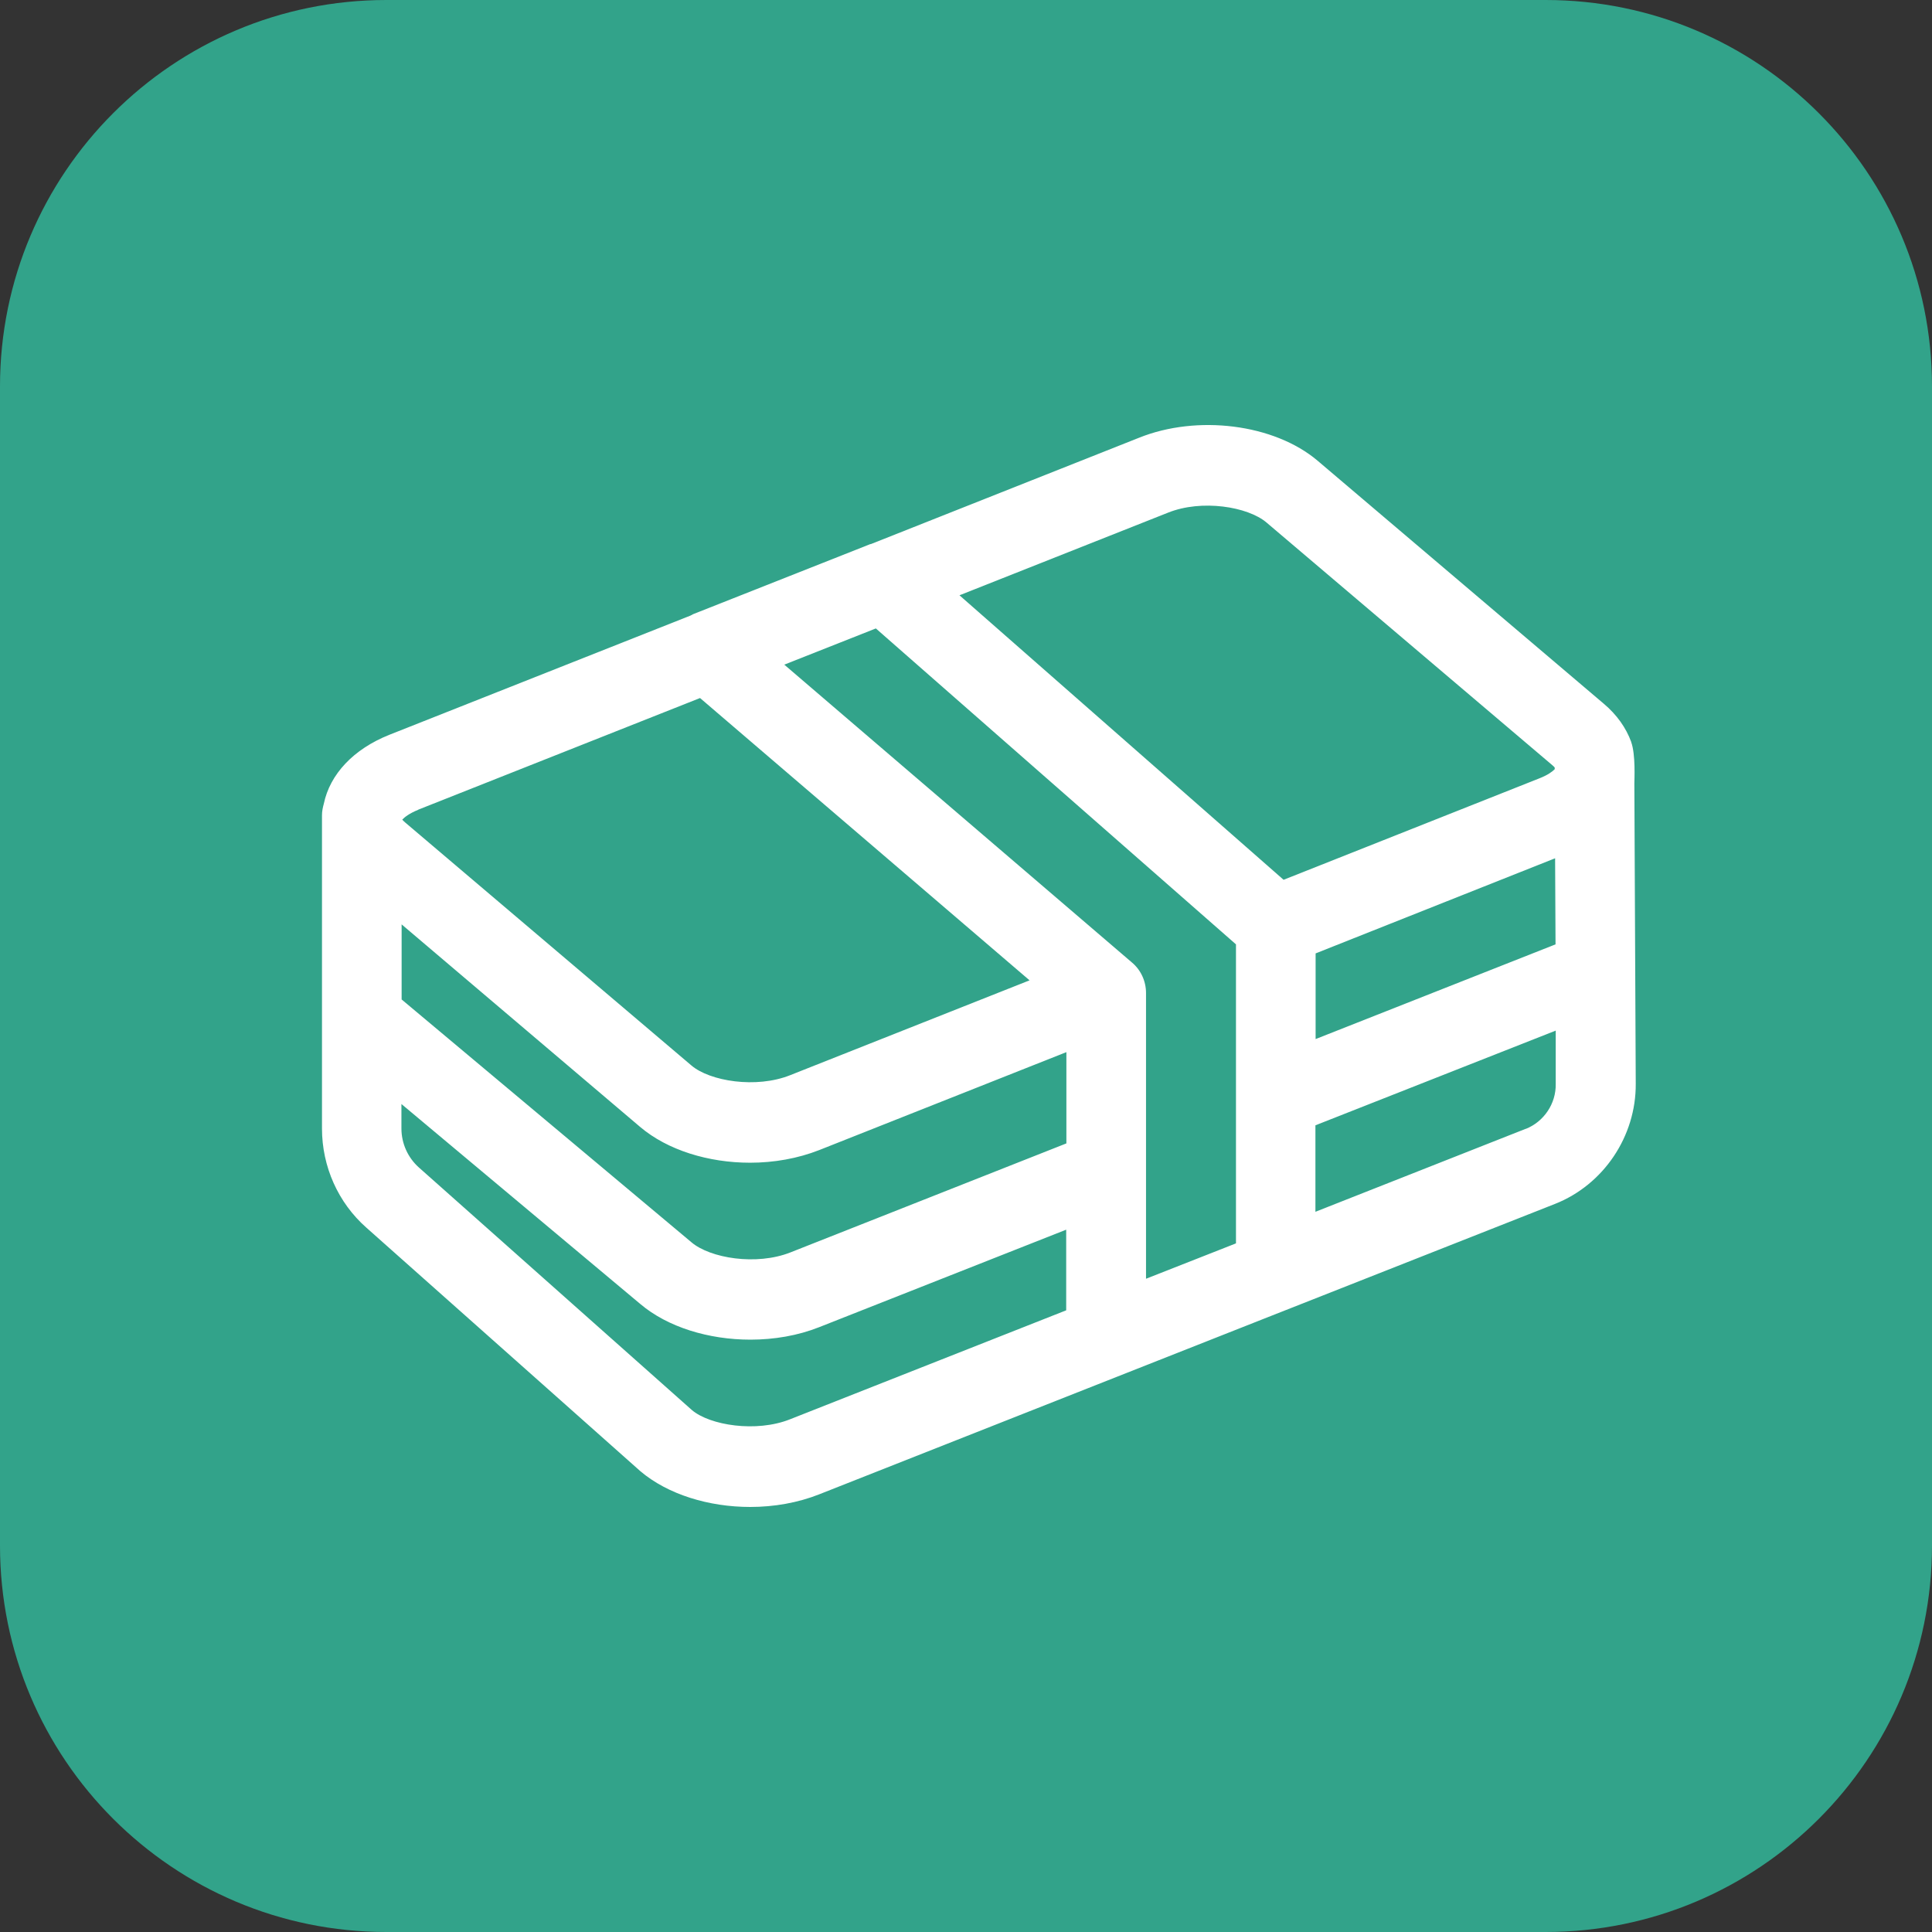
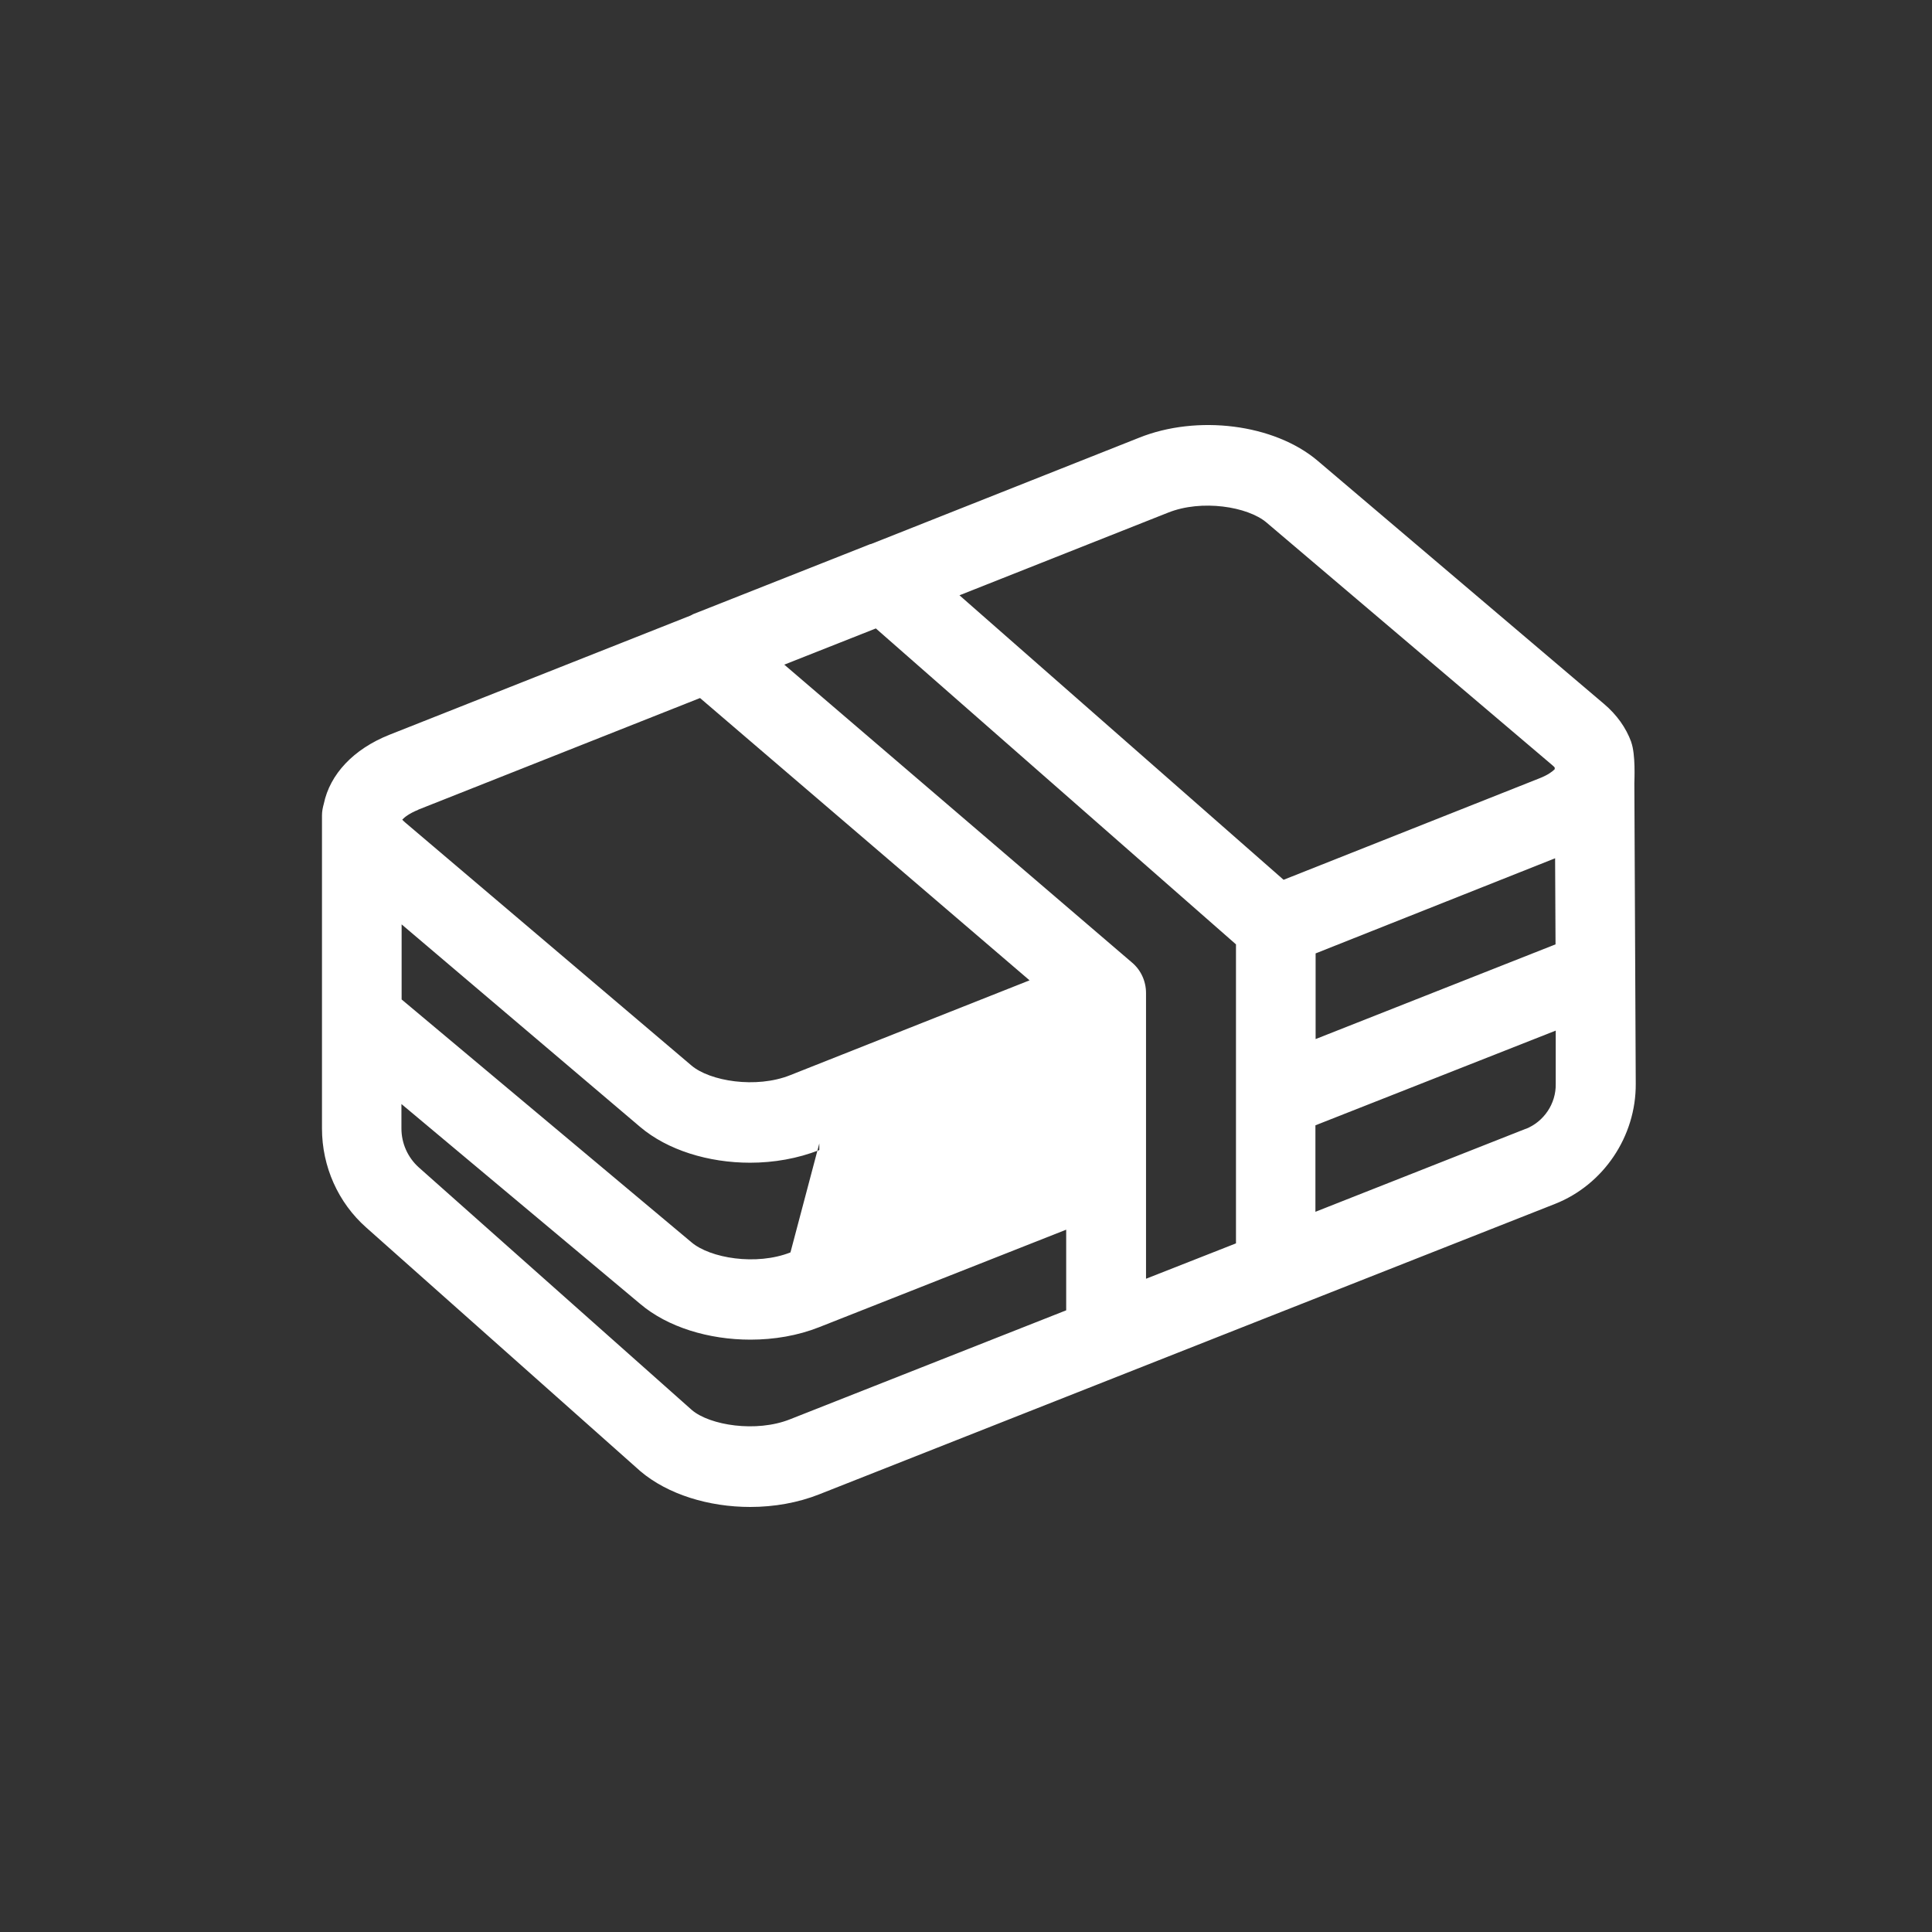
<svg xmlns="http://www.w3.org/2000/svg" width="50" height="50" viewBox="0 0 50 50" fill="none">
  <rect x="0" y="0" width="50" height="50" fill="#333333" stroke="none" />
-   <path d="M0 10C0 4.477 4.477 0 10 0H40C45.523 0 50 4.477 50 10V40C50 45.523 45.523 50 40 50H10C4.477 50 0 45.523 0 40V10Z" fill="#32A38A" />
-   <path fill-rule="evenodd" clip-rule="evenodd" d="M42.215 19.199C42.081 18.835 41.844 18.497 41.504 18.211L34.1 11.924C32.977 10.972 30.983 10.722 29.473 11.331L22.543 14.079C22.543 14.079 22.507 14.084 22.492 14.094L17.937 15.895C17.937 15.895 17.891 15.921 17.87 15.931L10.075 19.017C9.147 19.387 8.539 20.037 8.38 20.802C8.354 20.896 8.333 20.995 8.333 21.099V29.206C8.333 30.19 8.751 31.127 9.482 31.772L16.572 38.074C17.283 38.677 18.344 39 19.416 39C20.034 39 20.652 38.891 21.204 38.672L32.709 34.129L33.394 33.859L40.241 31.158C41.498 30.663 42.343 29.409 42.333 28.046L42.297 20.276C42.297 20.188 42.333 19.527 42.215 19.204V19.199ZM31.843 32.235L29.659 33.094V25.699C29.659 25.392 29.525 25.101 29.293 24.908L20.297 17.201L22.667 16.264L31.987 24.44V32.178L31.843 32.235ZM10.389 23.919L16.567 29.165C17.278 29.768 18.339 30.091 19.411 30.091C20.029 30.091 20.647 29.982 21.204 29.763L27.598 27.229V29.591L20.457 32.412C19.576 32.761 18.375 32.563 17.891 32.147L10.394 25.866V23.919H10.389ZM34.048 24.674L40.246 22.212L40.257 24.44L34.048 26.891V24.674ZM30.23 13.267C31.101 12.918 32.291 13.111 32.776 13.522L40.174 19.803C40.205 19.829 40.221 19.845 40.236 19.865V19.907C40.174 19.97 40.056 20.058 39.845 20.141L33.219 22.769L24.831 15.406L30.23 13.267ZM10.827 20.953L18.117 18.065L26.645 25.371L20.446 27.827C19.57 28.176 18.37 27.983 17.891 27.572L10.492 21.291C10.456 21.26 10.43 21.234 10.41 21.213C10.466 21.151 10.59 21.052 10.822 20.958L10.827 20.953ZM20.446 36.731C19.57 37.08 18.37 36.887 17.906 36.492L10.837 30.211C10.554 29.956 10.389 29.591 10.389 29.206V28.572L16.567 33.744C17.278 34.348 18.344 34.67 19.421 34.67C20.034 34.67 20.647 34.566 21.198 34.348L27.593 31.824V33.911L20.446 36.731ZM39.489 29.212L34.043 31.361V29.123L40.262 26.672V28.051C40.272 28.561 39.958 29.029 39.484 29.217L39.489 29.212Z" fill="white" />
+   <path fill-rule="evenodd" clip-rule="evenodd" d="M42.215 19.199C42.081 18.835 41.844 18.497 41.504 18.211L34.1 11.924C32.977 10.972 30.983 10.722 29.473 11.331L22.543 14.079C22.543 14.079 22.507 14.084 22.492 14.094L17.937 15.895C17.937 15.895 17.891 15.921 17.87 15.931L10.075 19.017C9.147 19.387 8.539 20.037 8.38 20.802C8.354 20.896 8.333 20.995 8.333 21.099V29.206C8.333 30.19 8.751 31.127 9.482 31.772L16.572 38.074C17.283 38.677 18.344 39 19.416 39C20.034 39 20.652 38.891 21.204 38.672L32.709 34.129L33.394 33.859L40.241 31.158C41.498 30.663 42.343 29.409 42.333 28.046L42.297 20.276C42.297 20.188 42.333 19.527 42.215 19.204V19.199ZM31.843 32.235L29.659 33.094V25.699C29.659 25.392 29.525 25.101 29.293 24.908L20.297 17.201L22.667 16.264L31.987 24.44V32.178L31.843 32.235ZM10.389 23.919L16.567 29.165C17.278 29.768 18.339 30.091 19.411 30.091C20.029 30.091 20.647 29.982 21.204 29.763V29.591L20.457 32.412C19.576 32.761 18.375 32.563 17.891 32.147L10.394 25.866V23.919H10.389ZM34.048 24.674L40.246 22.212L40.257 24.44L34.048 26.891V24.674ZM30.23 13.267C31.101 12.918 32.291 13.111 32.776 13.522L40.174 19.803C40.205 19.829 40.221 19.845 40.236 19.865V19.907C40.174 19.97 40.056 20.058 39.845 20.141L33.219 22.769L24.831 15.406L30.23 13.267ZM10.827 20.953L18.117 18.065L26.645 25.371L20.446 27.827C19.57 28.176 18.37 27.983 17.891 27.572L10.492 21.291C10.456 21.26 10.43 21.234 10.41 21.213C10.466 21.151 10.59 21.052 10.822 20.958L10.827 20.953ZM20.446 36.731C19.57 37.08 18.37 36.887 17.906 36.492L10.837 30.211C10.554 29.956 10.389 29.591 10.389 29.206V28.572L16.567 33.744C17.278 34.348 18.344 34.67 19.421 34.67C20.034 34.67 20.647 34.566 21.198 34.348L27.593 31.824V33.911L20.446 36.731ZM39.489 29.212L34.043 31.361V29.123L40.262 26.672V28.051C40.272 28.561 39.958 29.029 39.484 29.217L39.489 29.212Z" fill="white" />
</svg>